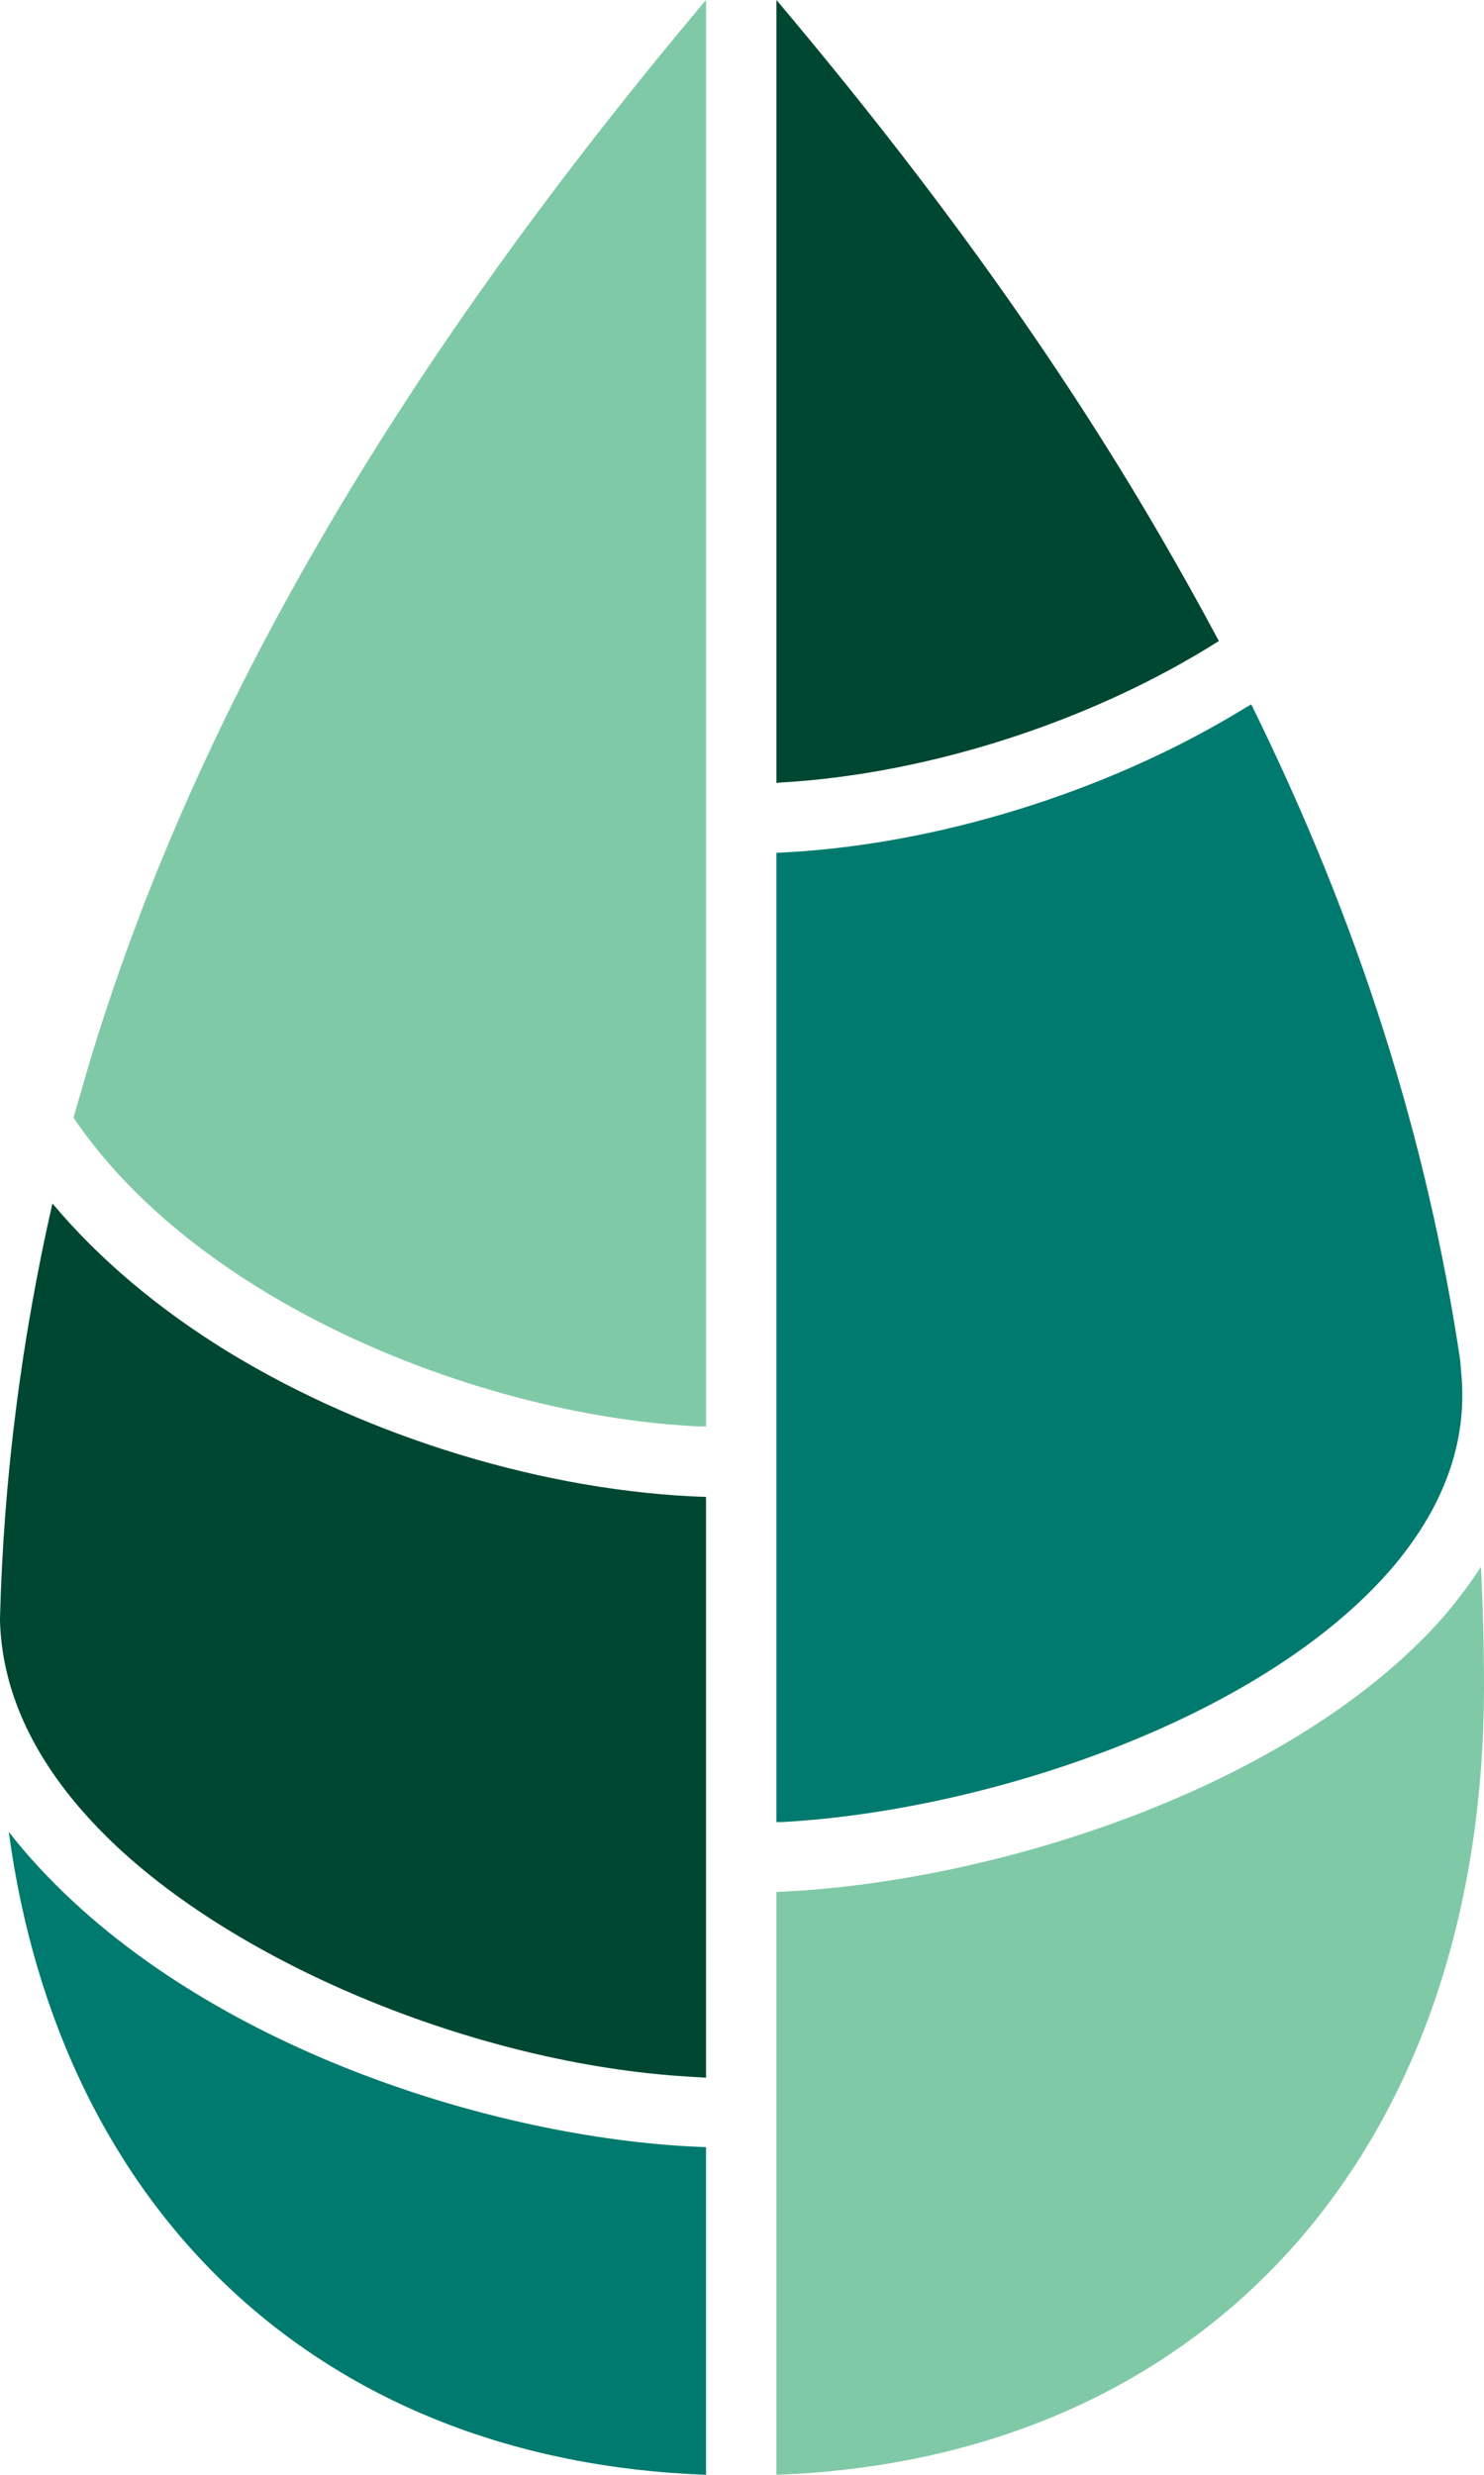
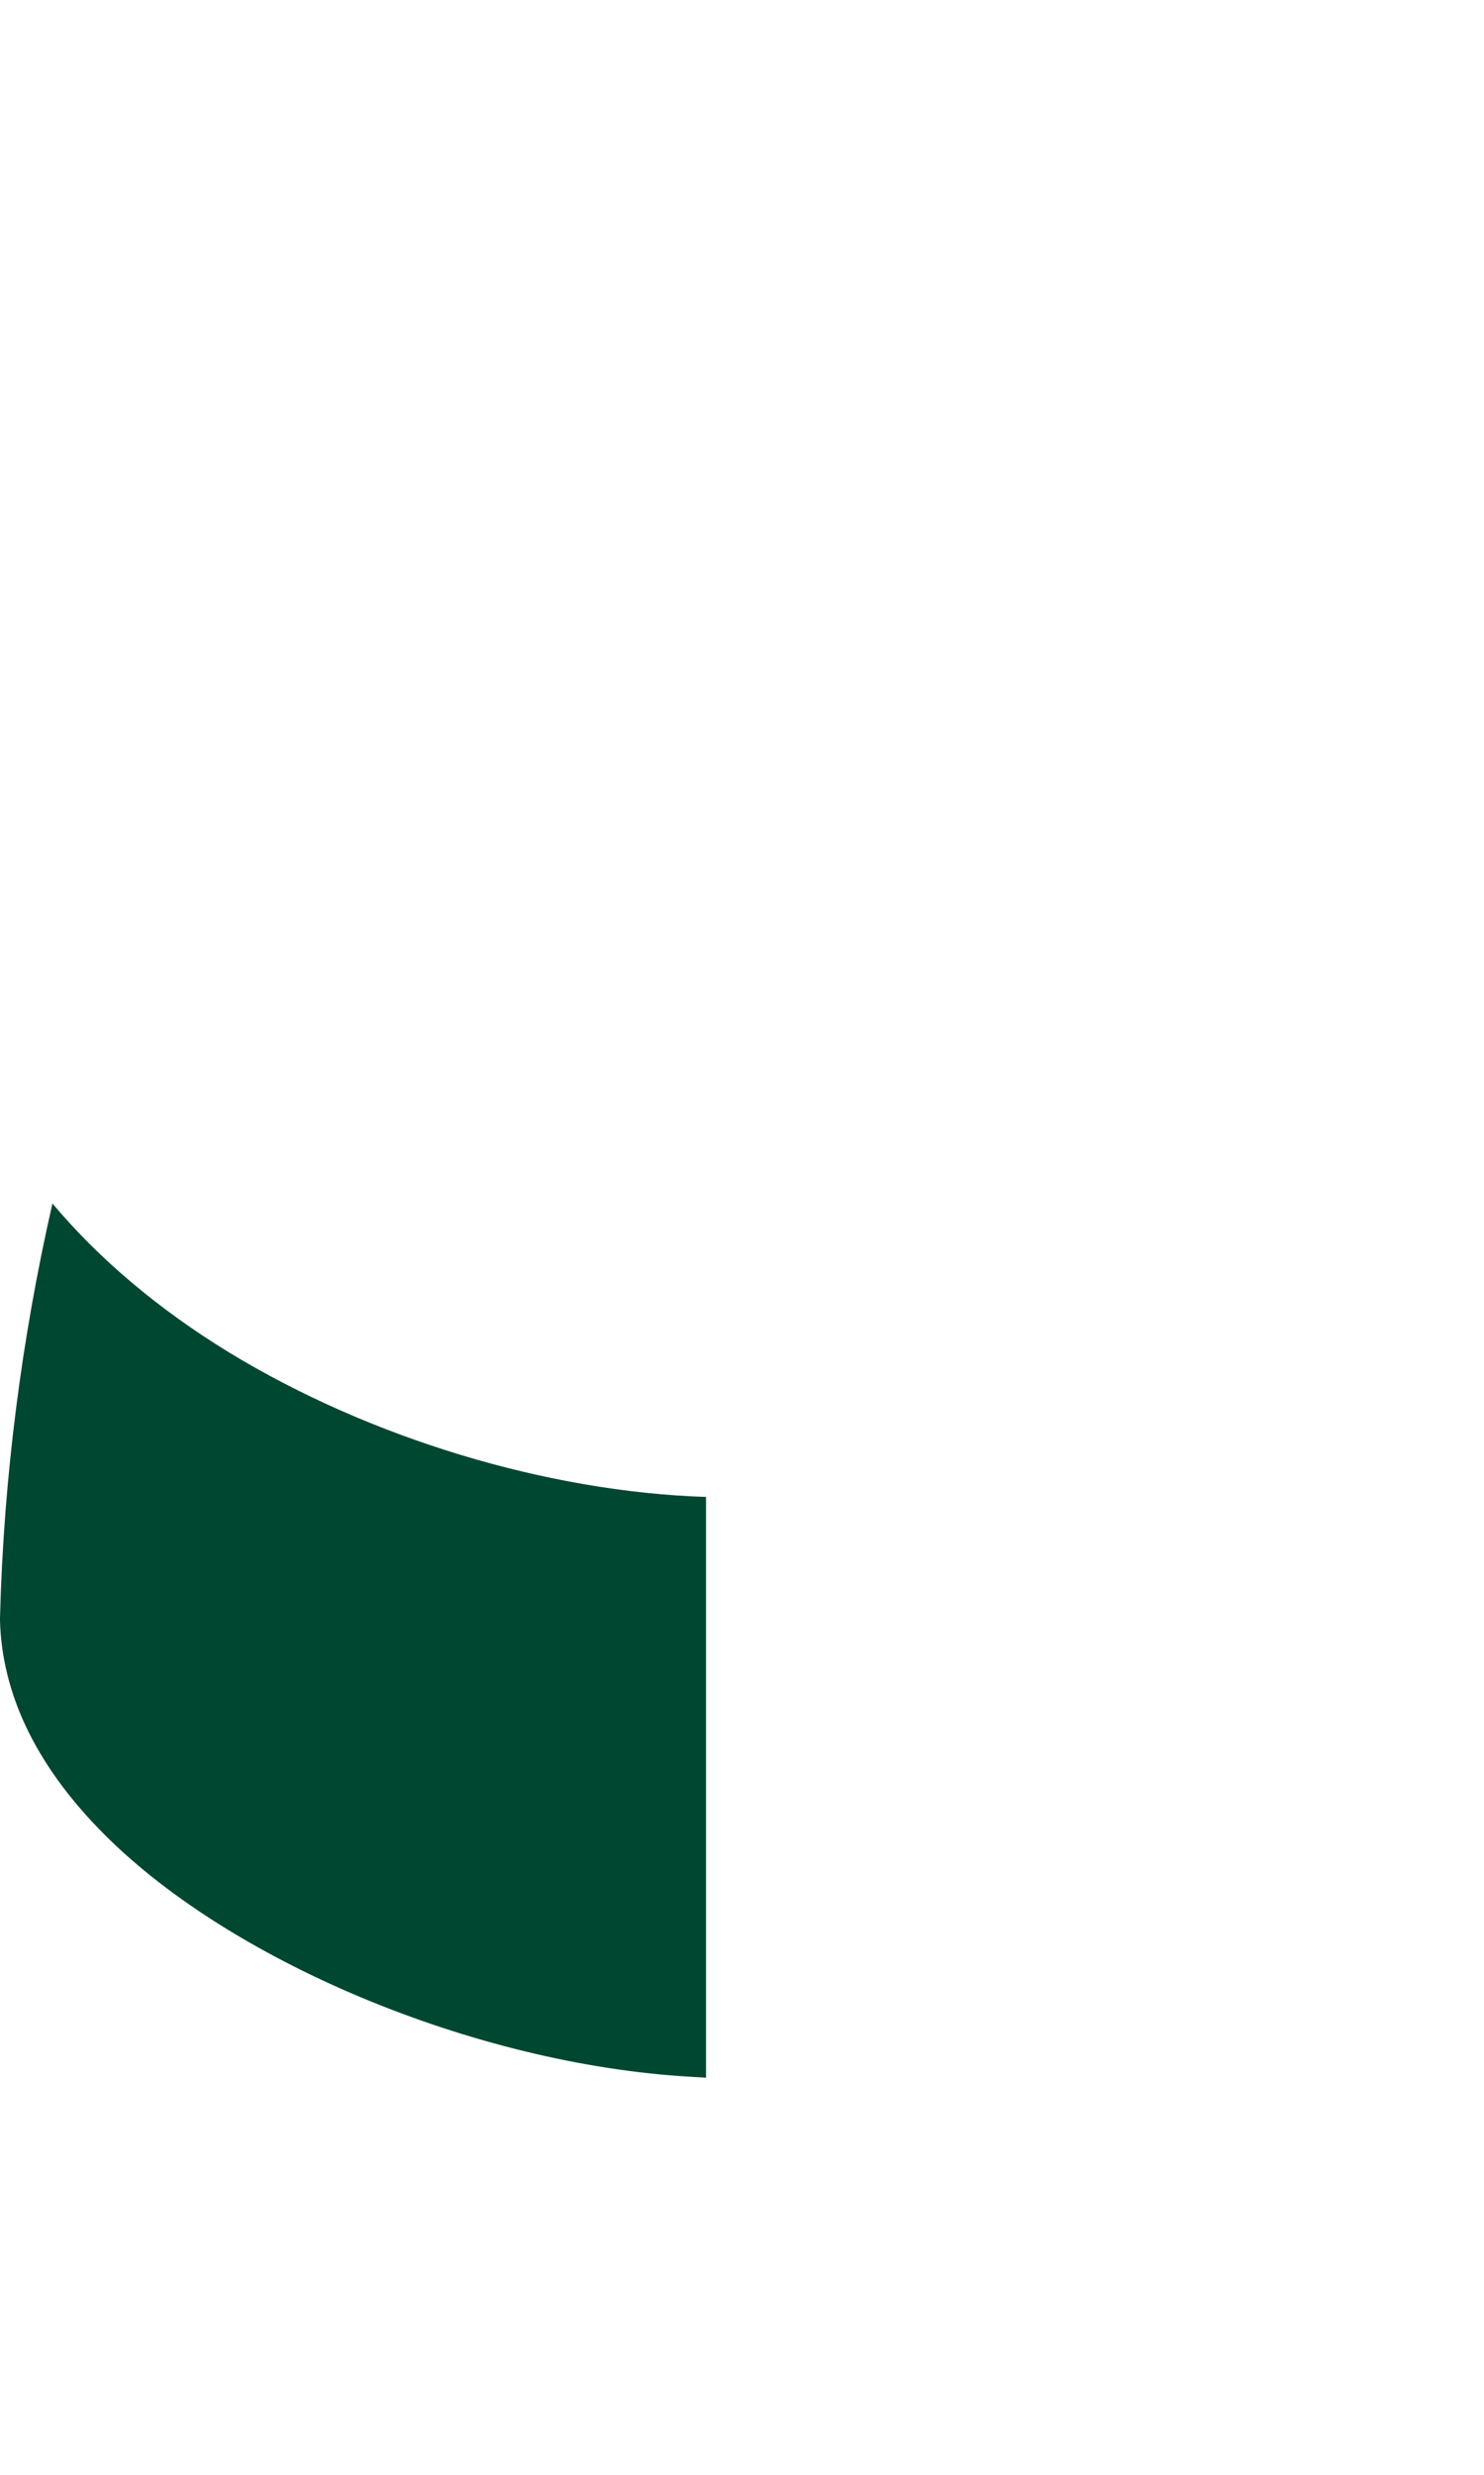
<svg xmlns="http://www.w3.org/2000/svg" width="33" height="55" viewBox="0 0 33 55" fill="none">
-   <path d="M0.194 40.709C1.348 49.249 7.222 54.694 15.7 55V47.718C11.267 47.571 4.856 45.642 1.063 41.707C0.754 41.389 0.457 41.049 0.194 40.709Z" fill="#007A6E" />
-   <path d="M17.266 42.047V55C26.83 54.648 33 47.786 33 37.465C33 36.58 32.977 35.695 32.931 34.822C32.691 35.196 32.406 35.57 32.097 35.933C28.795 39.688 22.179 41.843 17.266 42.047Z" fill="#80C9A7" />
-   <path d="M27.824 15.653C27.801 15.664 27.778 15.687 27.744 15.698L27.652 15.755C24.613 17.615 20.739 18.806 17.266 18.953V40.493C17.311 40.493 17.357 40.493 17.403 40.493C21.905 40.243 27.984 38.247 30.909 34.901C32.097 33.529 32.634 32.066 32.497 30.546C32.486 30.444 32.474 30.251 32.474 30.251C31.732 25.283 30.212 20.496 27.824 15.653Z" fill="#007A6E" />
  <path d="M1.166 26.746C0.48 29.751 0.08 32.848 0 35.956V36.024C0.046 37.623 0.777 39.177 2.194 40.64C5.016 43.567 10.558 45.88 15.346 46.153C15.472 46.164 15.586 46.164 15.7 46.175V33.268C12.169 33.154 8.227 31.963 5.096 30.058C3.519 29.093 2.205 27.982 1.166 26.746Z" fill="#004731" />
-   <path d="M15.357 31.691C15.472 31.702 15.586 31.702 15.7 31.702V0C8.993 7.962 4.571 15.471 2.194 22.957C2 23.558 1.828 24.171 1.634 24.84C4.434 28.969 10.638 31.419 15.357 31.691Z" fill="#80C9A7" />
-   <path d="M25.801 11.91C23.539 8.019 20.751 4.129 17.266 0V17.399L17.403 17.388C20.671 17.195 24.293 16.027 27.104 14.246C26.681 13.452 26.235 12.658 25.801 11.91Z" fill="#004731" />
</svg>